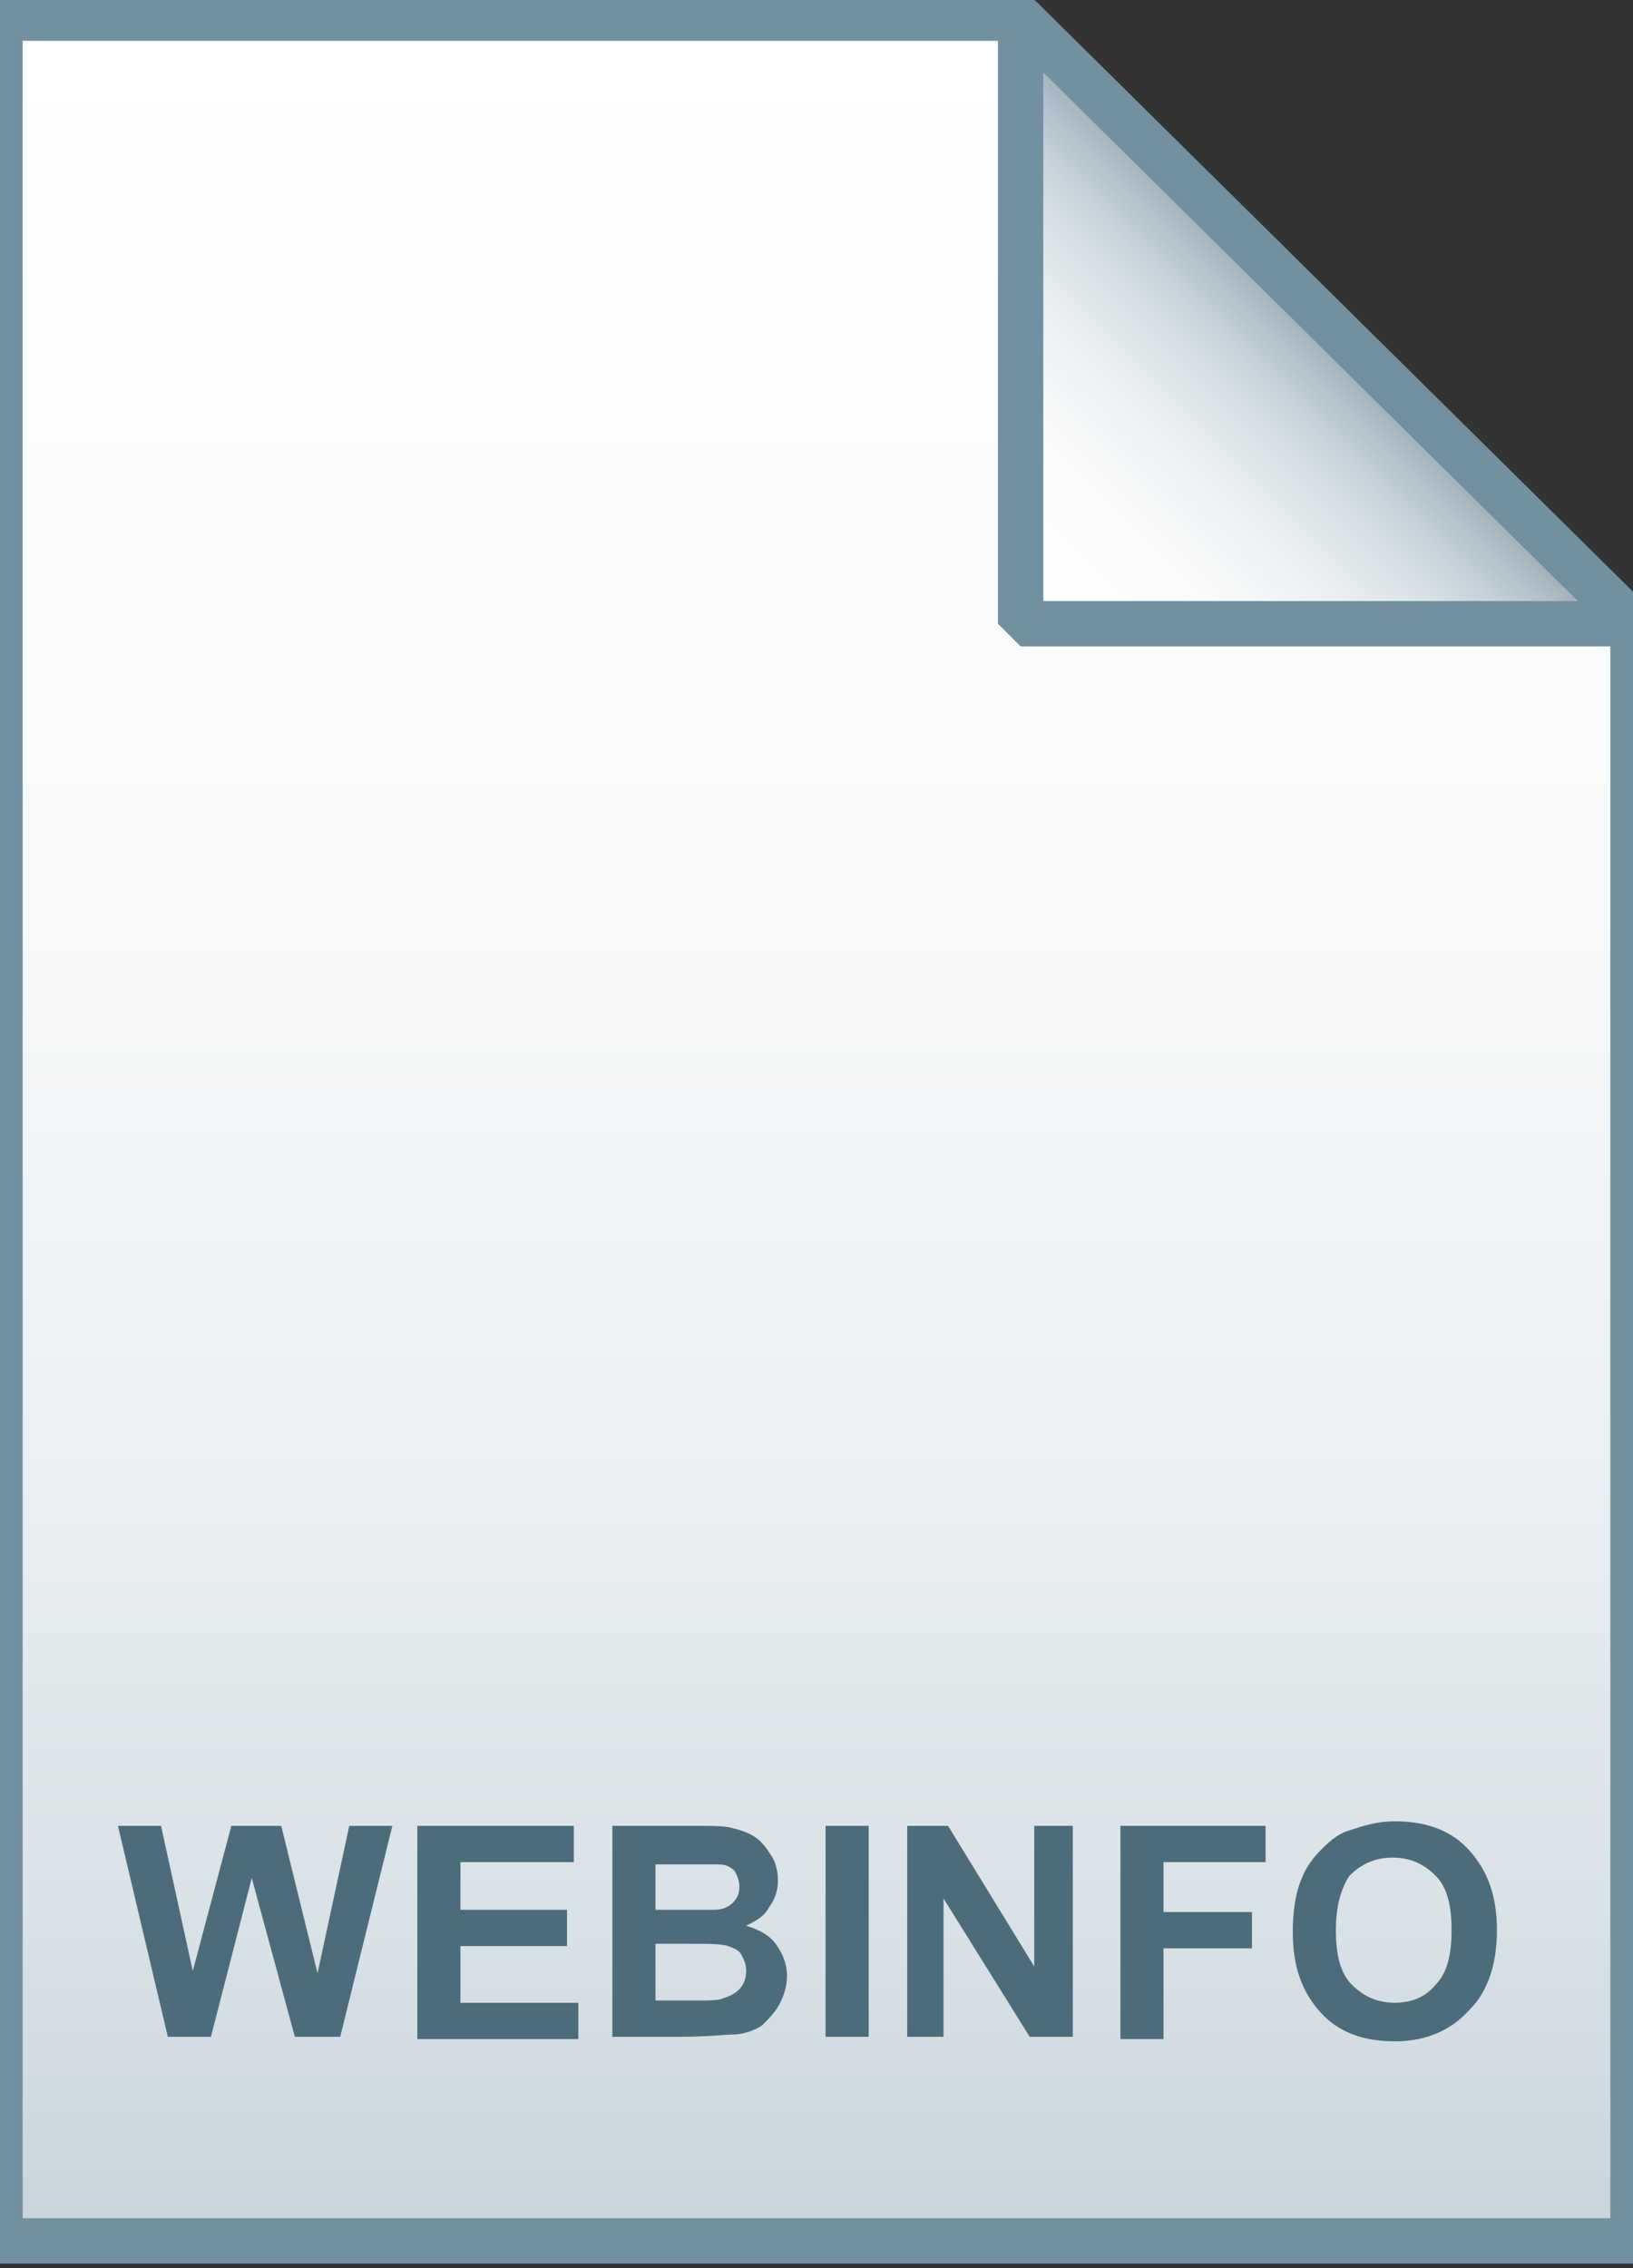
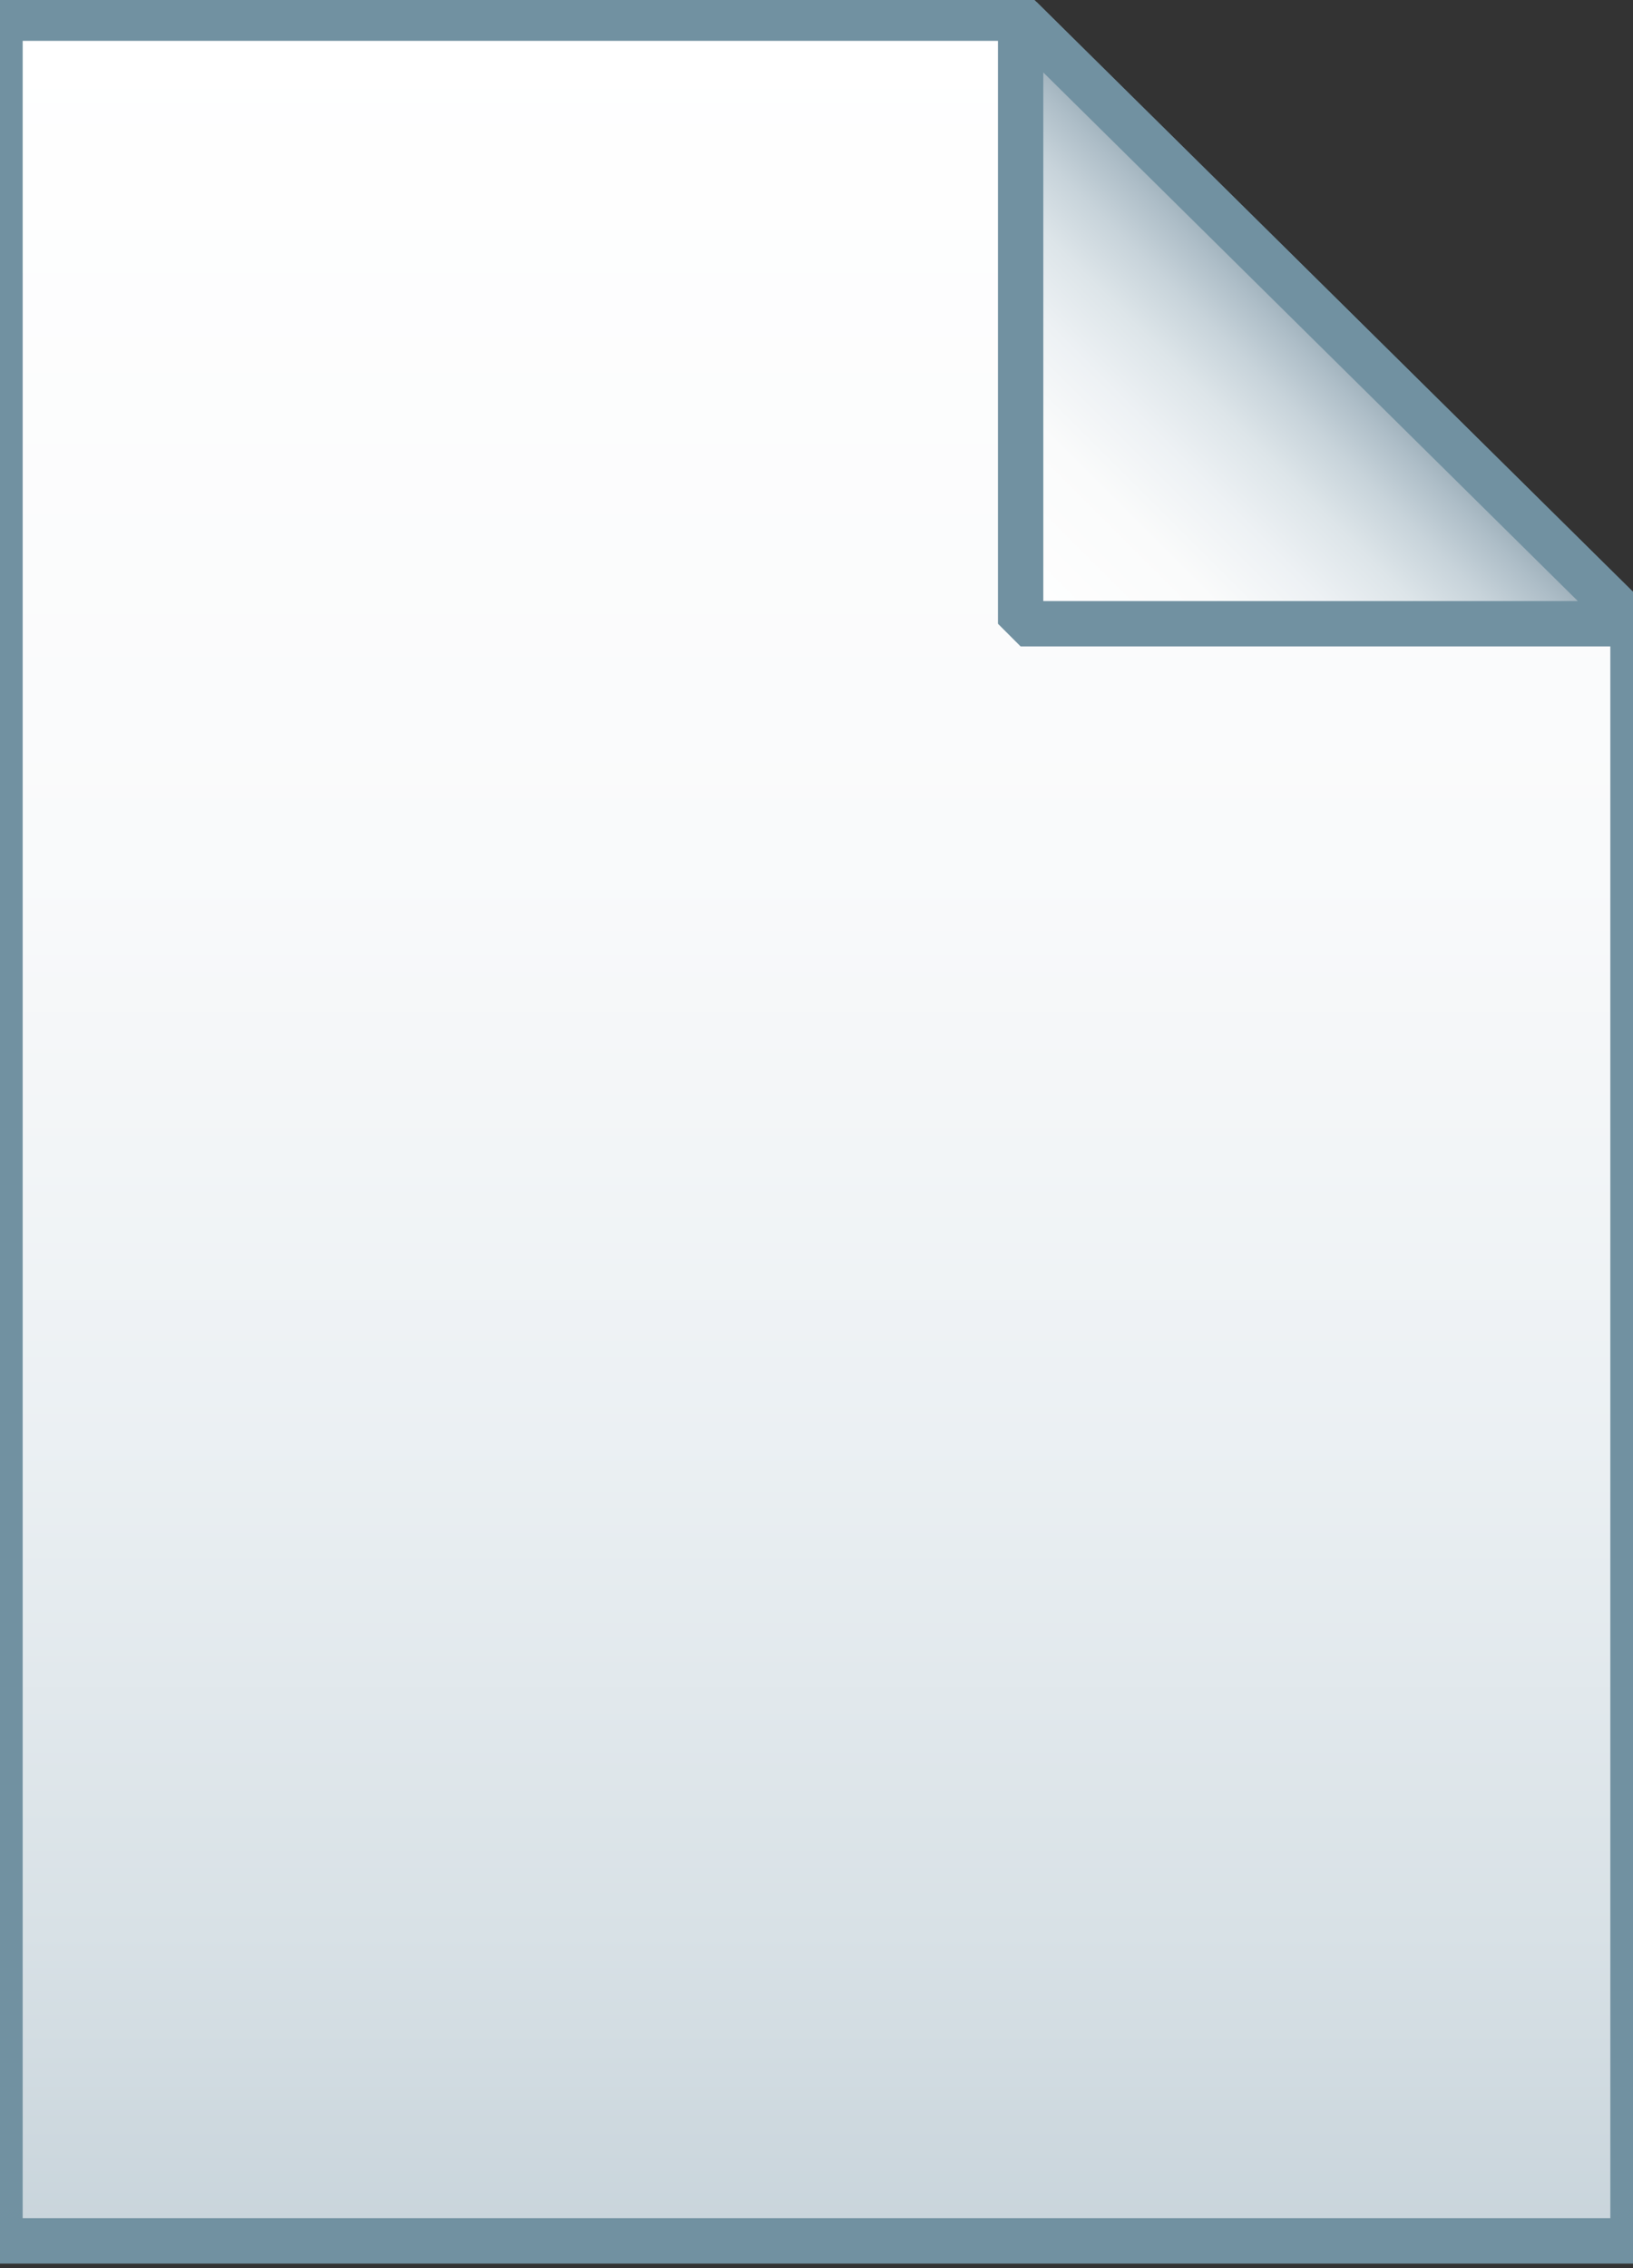
<svg xmlns="http://www.w3.org/2000/svg" id="Layer_2" viewBox="0 0 72 100">
  <rect x="0" y="0" width="72" height="100" fill="#333333" stroke="none" />
  <style>.st0{fill:url(#SVGID_1_)}.st1{fill-opacity:0;stroke:#7191a1;stroke-width:2}.st2{fill:url(#SVGID_2_)}.st3{fill-opacity:0;stroke:#7191a1;stroke-width:2;stroke-linejoin:bevel}.st4{enable-background:new}.st5{fill:#4c6c7b}</style>
  <linearGradient id="SVGID_1_" gradientUnits="userSpaceOnUse" x1="36" y1="127.8" x2="36" y2="29.8" gradientTransform="translate(0 -29)">
    <stop offset="0" stop-color="#c8d4db" />
    <stop offset=".139" stop-color="#d8e1e6" />
    <stop offset=".359" stop-color="#ebf0f3" />
    <stop offset=".617" stop-color="#f9fafb" />
    <stop offset="1" stop-color="#fff" />
  </linearGradient>
  <path class="st0" d="M45 .8l27 26.7v71.3H0V.8h45z" />
  <path class="st1" d="M45 .8l27 26.7v71.3H0V.8h45z" />
  <linearGradient id="SVGID_2_" gradientUnits="userSpaceOnUse" x1="45.075" y1="56.575" x2="58.575" y2="43.075" gradientTransform="translate(0 -29)">
    <stop offset="0" stop-color="#fff" />
    <stop offset=".35" stop-color="#fafbfb" />
    <stop offset=".532" stop-color="#edf1f4" />
    <stop offset=".675" stop-color="#dde5e9" />
    <stop offset=".799" stop-color="#c7d3da" />
    <stop offset=".908" stop-color="#adbdc7" />
    <stop offset="1" stop-color="#92a5b0" />
  </linearGradient>
  <path class="st2" d="M45 .8l27 26.7H45V.8z" />
  <path class="st3" d="M45 .8l27 26.7H45V.8z" />
  <g class="st4">
-     <path class="st5" d="M7.4 89.8l-2.2-9.3h1.9l1.4 6.4 1.7-6.4h2.2L14 87l1.4-6.5h1.9L15 89.8h-2l-1.9-7-1.8 7H7.4zm11 0v-9.3h6.9v1.6h-5v2.1H25v1.6h-4.7v2.5h5.2v1.6h-7.1zm8.6-9.3h3.7c.7 0 1.3 0 1.6.1.4.1.7.2 1 .4.3.2.5.5.7.8.2.3.3.7.3 1.1 0 .4-.1.8-.4 1.2-.2.4-.6.6-1 .8.6.2 1 .4 1.3.8s.5.9.5 1.4c0 .4-.1.8-.3 1.2-.2.4-.5.7-.8 1-.3.2-.8.4-1.3.4-.3 0-1.1.1-2.3.1h-3v-9.3zm1.9 1.5v2.2h2.6c.3 0 .6-.1.8-.3.2-.2.3-.4.3-.7 0-.3-.1-.5-.2-.7-.2-.2-.4-.3-.7-.3h-2.8zm0 3.7v2.5h1.7c.7 0 1.1 0 1.3-.1.3-.1.5-.2.7-.4.2-.2.3-.5.3-.8 0-.3-.1-.5-.2-.7-.1-.2-.3-.3-.6-.4-.3-.1-.8-.1-1.7-.1h-1.5zm7.5 4.1v-9.3h1.9v9.3h-1.9zm3.6 0v-9.3h1.8l3.8 6.2v-6.2h1.7v9.3h-1.9l-3.8-6.1v6.1H40zm9.4 0v-9.3h6.4v1.6h-4.5v2.2h3.9v1.6h-3.9v4h-1.9zm7.6-4.6c0-.9.1-1.7.4-2.4.2-.5.5-.9.9-1.3s.8-.7 1.2-.8c.6-.2 1.2-.4 2-.4 1.4 0 2.5.4 3.3 1.3.8.9 1.2 2 1.2 3.5s-.4 2.7-1.2 3.5c-.8.9-1.9 1.4-3.3 1.4s-2.5-.4-3.3-1.3c-.8-.9-1.2-2-1.2-3.5zm1.9-.1c0 1.1.2 1.9.7 2.4.5.5 1.1.8 1.9.8s1.4-.3 1.8-.8c.5-.5.7-1.3.7-2.4 0-1.1-.2-1.9-.7-2.4-.5-.5-1.1-.8-1.9-.8s-1.4.3-1.9.8c-.4.6-.6 1.4-.6 2.4z" />
-   </g>
+     </g>
</svg>